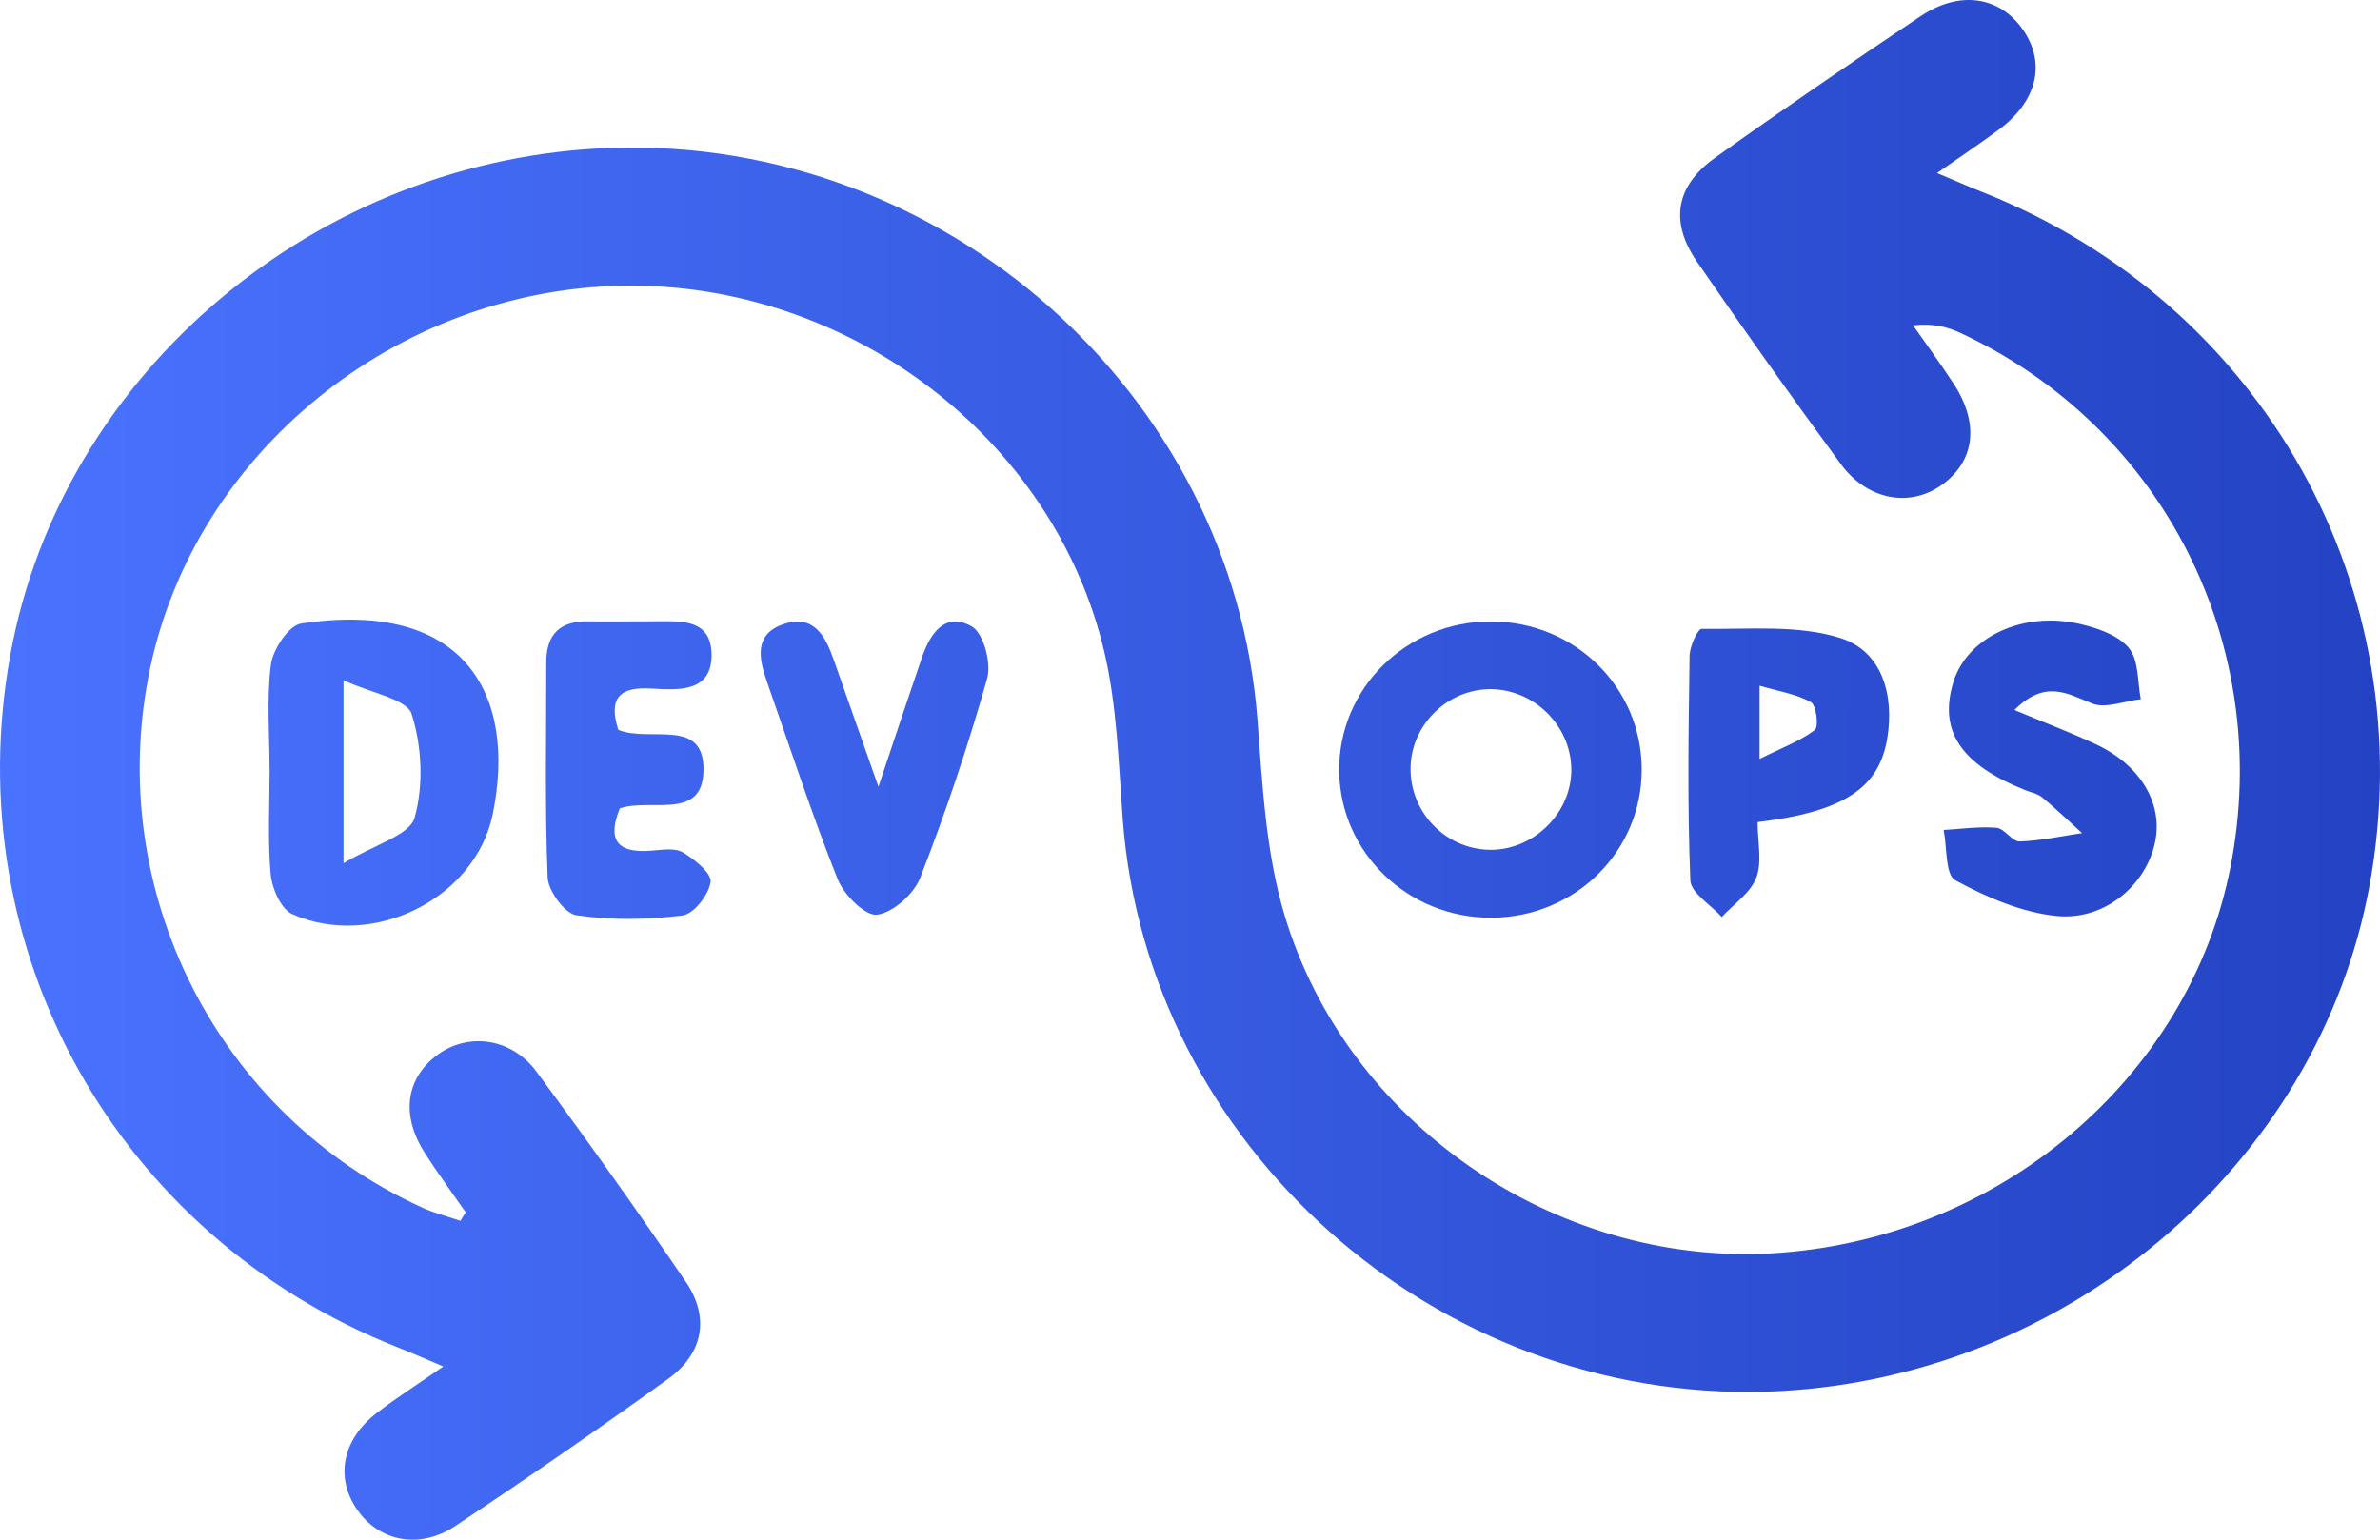
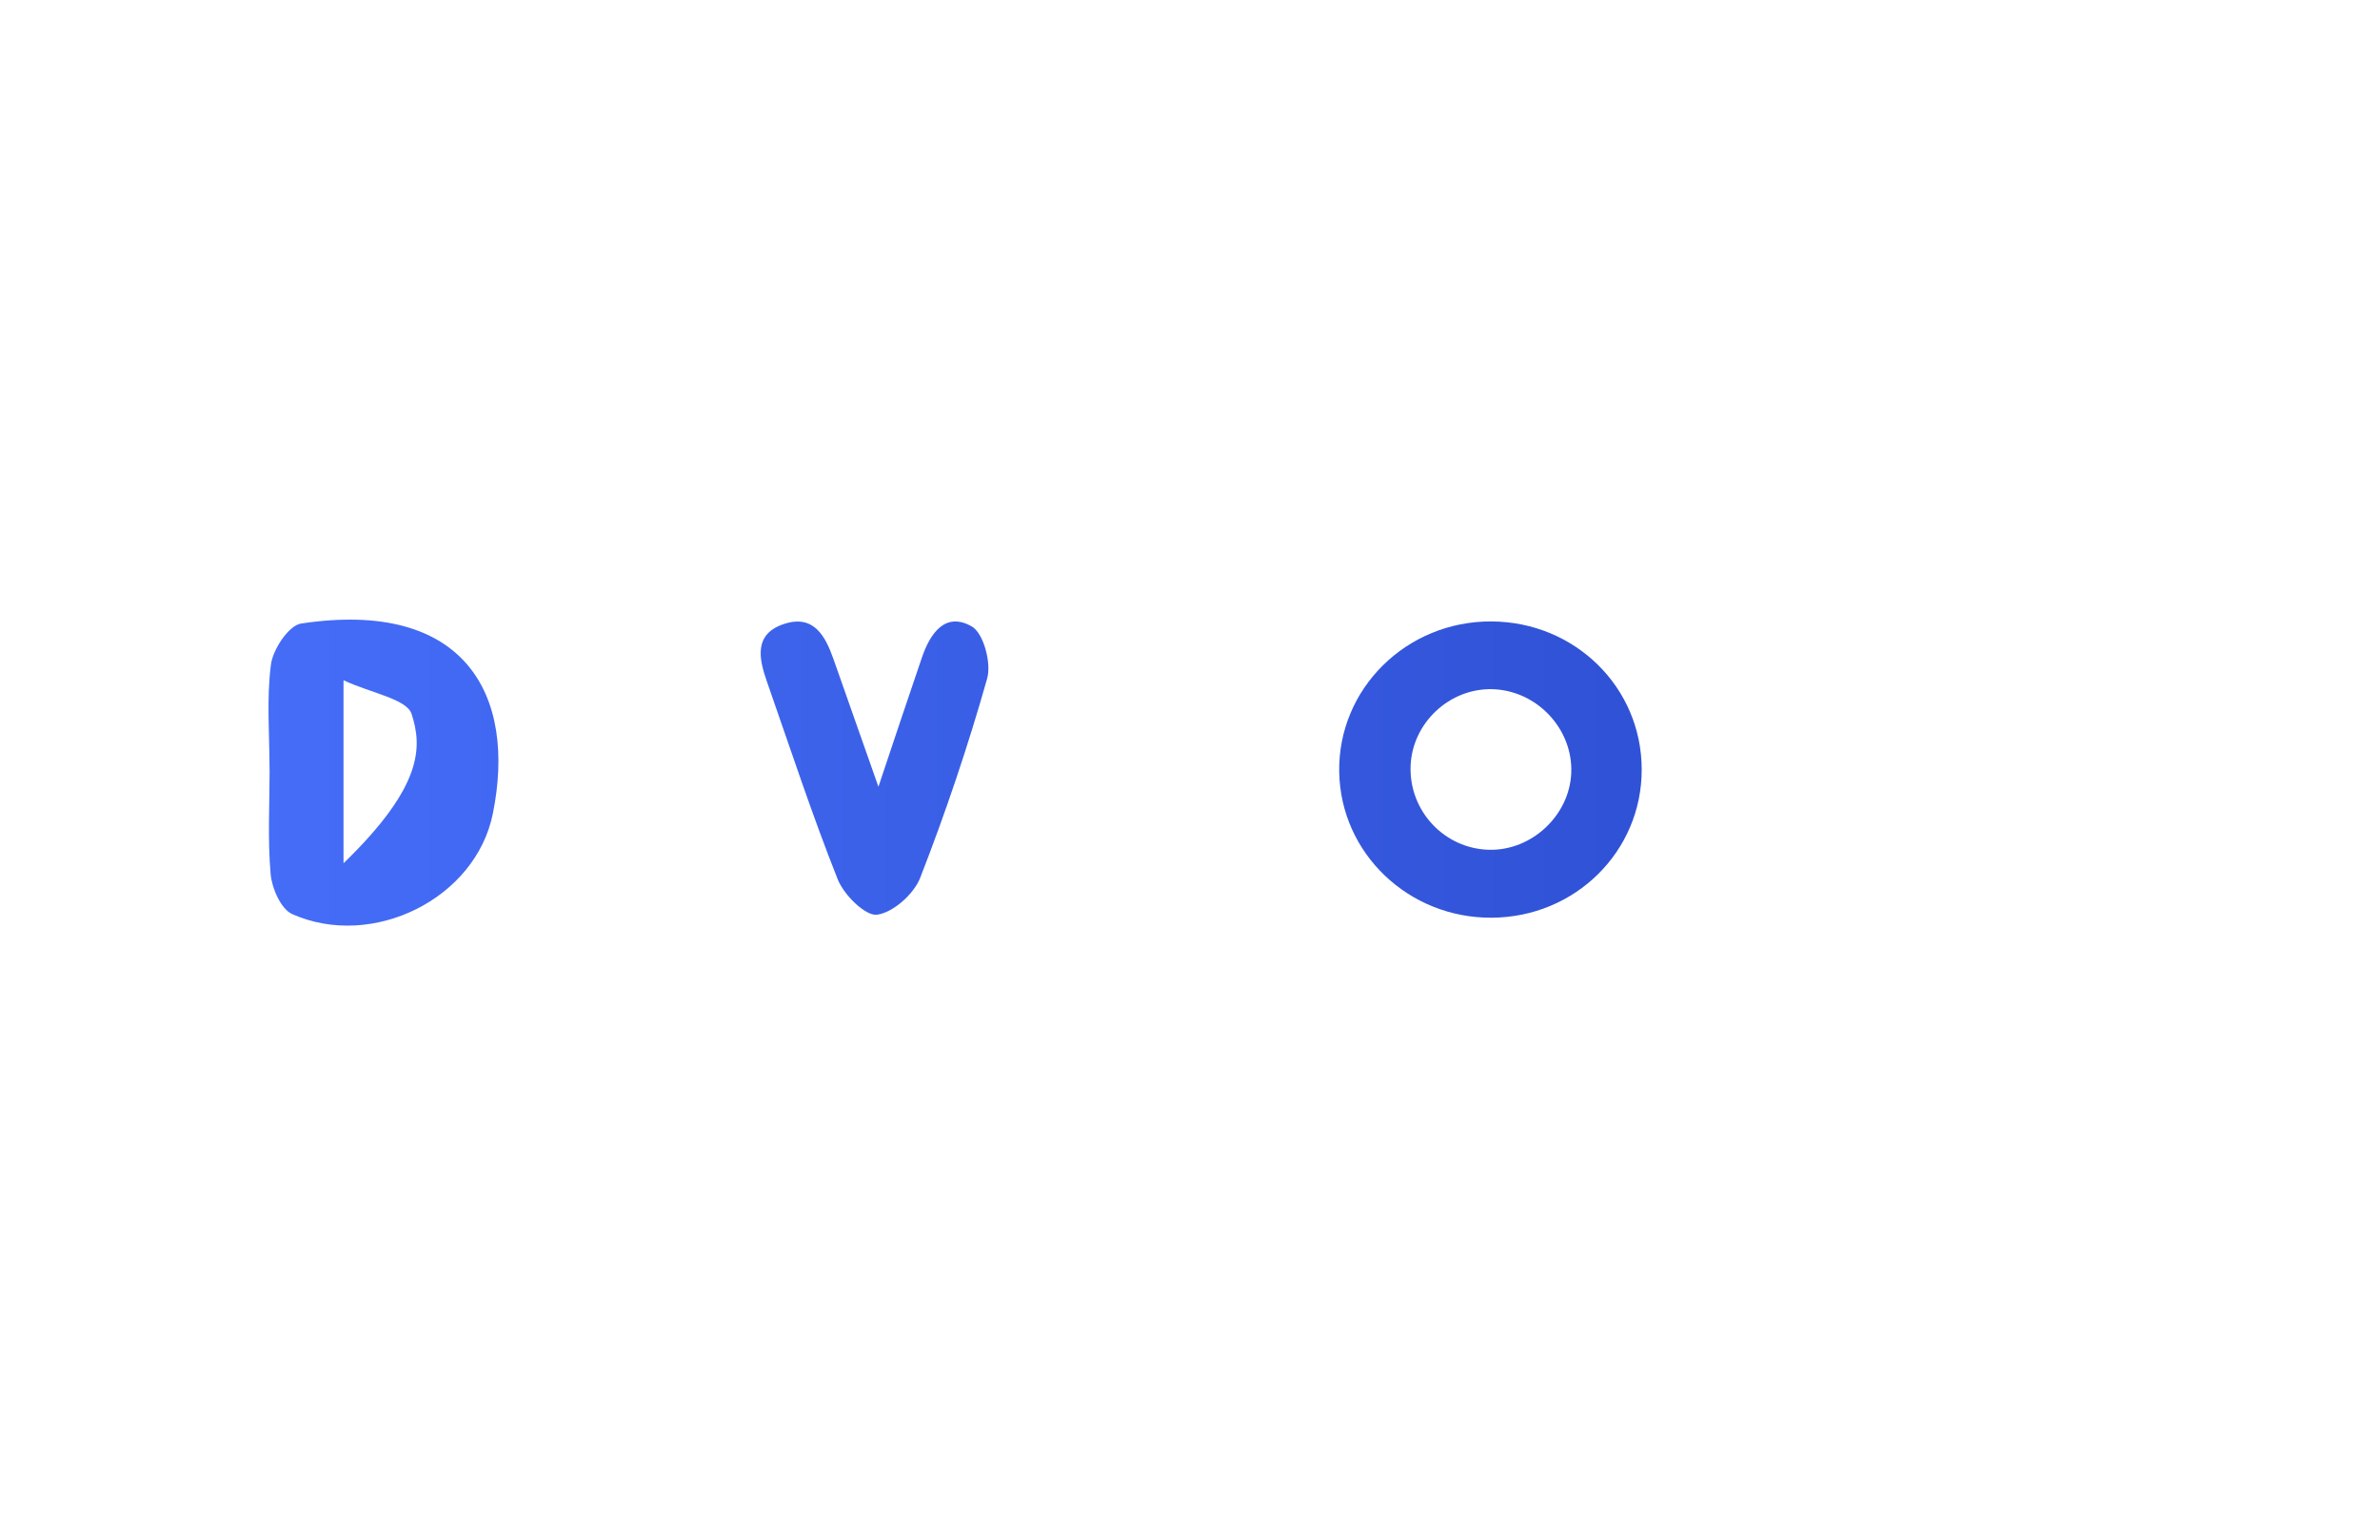
<svg xmlns="http://www.w3.org/2000/svg" width="68" height="44" viewBox="0 0 68 44" fill="none">
-   <path d="M13.305 34.644C12.909 34.073 12.495 33.512 12.123 32.925C11.443 31.849 11.602 30.801 12.513 30.135C13.384 29.501 14.617 29.661 15.326 30.623C16.787 32.598 18.21 34.6 19.592 36.627C20.282 37.641 20.099 38.676 19.098 39.399C17.098 40.84 15.066 42.242 13.013 43.607C11.982 44.291 10.829 44.05 10.203 43.14C9.568 42.223 9.778 41.139 10.768 40.376C11.321 39.949 11.913 39.575 12.667 39.051C12.115 38.818 11.735 38.65 11.347 38.498C3.332 35.317 -1.242 27.128 0.296 18.705C1.765 10.646 9.076 4.492 17.499 4.225C26.991 3.926 35.219 11.251 35.929 20.583C36.069 22.446 36.168 24.361 36.696 26.135C38.473 32.1 44.433 36.161 50.598 35.818C57.065 35.456 62.552 30.835 63.732 24.759C64.956 18.448 61.825 12.236 56.04 9.527C55.66 9.349 55.251 9.231 54.659 9.297C55.044 9.847 55.44 10.389 55.809 10.95C56.558 12.092 56.433 13.166 55.49 13.85C54.579 14.51 53.357 14.301 52.595 13.263C51.195 11.353 49.822 9.422 48.481 7.473C47.7 6.334 47.878 5.307 49.002 4.508C50.938 3.127 52.901 1.783 54.879 0.46C55.997 -0.287 57.139 -0.101 57.798 0.848C58.459 1.799 58.212 2.875 57.129 3.69C56.606 4.083 56.056 4.445 55.344 4.945C55.886 5.173 56.266 5.341 56.651 5.493C64.669 8.676 69.24 16.86 67.705 25.286C66.236 33.347 58.932 39.493 50.499 39.769C41.017 40.075 32.776 32.745 32.078 23.407C31.958 21.801 31.915 20.159 31.546 18.603C30.085 12.469 24.197 8.058 17.799 8.165C11.326 8.275 5.587 12.92 4.288 19.103C2.957 25.43 6.205 31.859 12.083 34.518C12.426 34.673 12.798 34.767 13.156 34.89C13.204 34.804 13.254 34.725 13.305 34.644Z" fill="url(#paint0_linear_750_55)" />
  <path d="M42.624 26.226C40.245 26.242 38.303 24.387 38.263 22.061C38.223 19.685 40.184 17.746 42.614 17.759C45.002 17.772 46.903 19.643 46.906 21.988C46.911 24.327 45.01 26.211 42.624 26.226ZM42.63 19.695C41.408 19.669 40.351 20.662 40.303 21.885C40.253 23.174 41.27 24.259 42.553 24.285C43.767 24.309 44.84 23.303 44.893 22.095C44.948 20.829 43.905 19.724 42.63 19.695Z" fill="url(#paint1_linear_750_55)" />
-   <path d="M7.701 21.985C7.701 20.984 7.613 19.973 7.741 18.99C7.799 18.555 8.25 17.872 8.604 17.819C13.286 17.112 14.771 19.865 14.08 23.258C13.586 25.687 10.643 27.141 8.351 26.124C8.027 25.98 7.77 25.388 7.733 24.985C7.645 23.992 7.703 22.986 7.703 21.988C7.703 21.985 7.701 21.985 7.701 21.985ZM9.815 24.67C10.707 24.131 11.703 23.869 11.844 23.371C12.107 22.449 12.056 21.33 11.762 20.408C11.624 19.975 10.617 19.813 9.815 19.441C9.815 21.288 9.815 22.742 9.815 24.67Z" fill="url(#paint2_linear_750_55)" />
-   <path d="M57.554 20.29C58.425 20.654 59.158 20.932 59.867 21.262C61.153 21.859 61.803 22.952 61.575 24.06C61.325 25.278 60.151 26.31 58.768 26.177C57.769 26.08 56.76 25.642 55.867 25.157C55.575 25 55.633 24.214 55.533 23.719C56.037 23.69 56.544 23.614 57.044 23.656C57.275 23.675 57.487 24.052 57.703 24.047C58.3 24.028 58.892 23.895 59.487 23.808C59.11 23.465 58.741 23.111 58.348 22.787C58.218 22.679 58.027 22.645 57.864 22.58C56.016 21.843 55.379 20.879 55.814 19.48C56.215 18.202 57.806 17.45 59.442 17.835C59.941 17.953 60.534 18.16 60.829 18.524C61.113 18.875 61.068 19.483 61.166 19.981C60.696 20.033 60.157 20.258 59.774 20.104C59.057 19.813 58.433 19.415 57.554 20.29Z" fill="url(#paint3_linear_750_55)" />
-   <path d="M17.666 20.858C18.574 21.23 20.147 20.478 20.099 22.048C20.056 23.457 18.585 22.802 17.709 23.101C17.366 23.947 17.573 24.392 18.598 24.311C18.904 24.288 19.278 24.222 19.509 24.358C19.847 24.558 20.338 24.956 20.303 25.205C20.253 25.569 19.823 26.122 19.499 26.161C18.5 26.287 17.462 26.3 16.468 26.156C16.136 26.108 15.663 25.461 15.647 25.074C15.565 23.03 15.61 20.979 15.608 18.933C15.605 18.118 16.009 17.735 16.835 17.756C17.408 17.769 17.982 17.751 18.556 17.756C19.339 17.764 20.346 17.604 20.33 18.749C20.317 19.784 19.371 19.724 18.619 19.677C17.746 19.622 17.363 19.907 17.666 20.858Z" fill="url(#paint4_linear_750_55)" />
-   <path d="M50.218 23.494C50.218 24.065 50.351 24.631 50.181 25.081C50.016 25.516 49.535 25.836 49.193 26.206C48.879 25.857 48.308 25.516 48.295 25.155C48.21 23.02 48.242 20.882 48.274 18.744C48.276 18.472 48.505 17.969 48.622 17.971C49.955 17.992 51.365 17.845 52.595 18.238C53.769 18.613 54.125 19.855 53.923 21.094C53.689 22.522 52.68 23.195 50.218 23.494ZM50.274 21.689C50.951 21.351 51.453 21.167 51.854 20.858C51.968 20.769 51.897 20.156 51.742 20.067C51.339 19.837 50.845 19.763 50.274 19.596C50.274 20.326 50.274 20.793 50.274 21.689Z" fill="url(#paint5_linear_750_55)" />
+   <path d="M7.701 21.985C7.701 20.984 7.613 19.973 7.741 18.99C7.799 18.555 8.25 17.872 8.604 17.819C13.286 17.112 14.771 19.865 14.08 23.258C13.586 25.687 10.643 27.141 8.351 26.124C8.027 25.98 7.77 25.388 7.733 24.985C7.645 23.992 7.703 22.986 7.703 21.988C7.703 21.985 7.701 21.985 7.701 21.985ZM9.815 24.67C12.107 22.449 12.056 21.33 11.762 20.408C11.624 19.975 10.617 19.813 9.815 19.441C9.815 21.288 9.815 22.742 9.815 24.67Z" fill="url(#paint2_linear_750_55)" />
  <path d="M25.098 22.483C25.591 21.008 25.963 19.894 26.343 18.783C26.577 18.1 27.007 17.473 27.762 17.9C28.101 18.092 28.33 18.946 28.205 19.389C27.66 21.317 27.018 23.221 26.29 25.089C26.109 25.55 25.517 26.08 25.058 26.14C24.723 26.182 24.112 25.572 23.937 25.134C23.196 23.271 22.572 21.361 21.908 19.467C21.677 18.807 21.541 18.115 22.399 17.832C23.244 17.552 23.578 18.168 23.812 18.831C24.202 19.936 24.59 21.042 25.098 22.483Z" fill="url(#paint6_linear_750_55)" />
  <defs>
    <linearGradient id="paint0_linear_750_55" x1="0" y1="22" x2="68" y2="22" gradientUnits="userSpaceOnUse">
      <stop stop-color="#4972FE" />
      <stop offset="1" stop-color="#2443C4" />
    </linearGradient>
    <linearGradient id="paint1_linear_750_55" x1="0" y1="22" x2="68" y2="22" gradientUnits="userSpaceOnUse">
      <stop stop-color="#4972FE" />
      <stop offset="1" stop-color="#2443C4" />
    </linearGradient>
    <linearGradient id="paint2_linear_750_55" x1="0" y1="22" x2="68" y2="22" gradientUnits="userSpaceOnUse">
      <stop stop-color="#4972FE" />
      <stop offset="1" stop-color="#2443C4" />
    </linearGradient>
    <linearGradient id="paint3_linear_750_55" x1="0" y1="22" x2="68" y2="22" gradientUnits="userSpaceOnUse">
      <stop stop-color="#4972FE" />
      <stop offset="1" stop-color="#2443C4" />
    </linearGradient>
    <linearGradient id="paint4_linear_750_55" x1="0" y1="22" x2="68" y2="22" gradientUnits="userSpaceOnUse">
      <stop stop-color="#4972FE" />
      <stop offset="1" stop-color="#2443C4" />
    </linearGradient>
    <linearGradient id="paint5_linear_750_55" x1="0" y1="22" x2="68" y2="22" gradientUnits="userSpaceOnUse">
      <stop stop-color="#4972FE" />
      <stop offset="1" stop-color="#2443C4" />
    </linearGradient>
    <linearGradient id="paint6_linear_750_55" x1="0" y1="22" x2="68" y2="22" gradientUnits="userSpaceOnUse">
      <stop stop-color="#4972FE" />
      <stop offset="1" stop-color="#2443C4" />
    </linearGradient>
  </defs>
</svg>